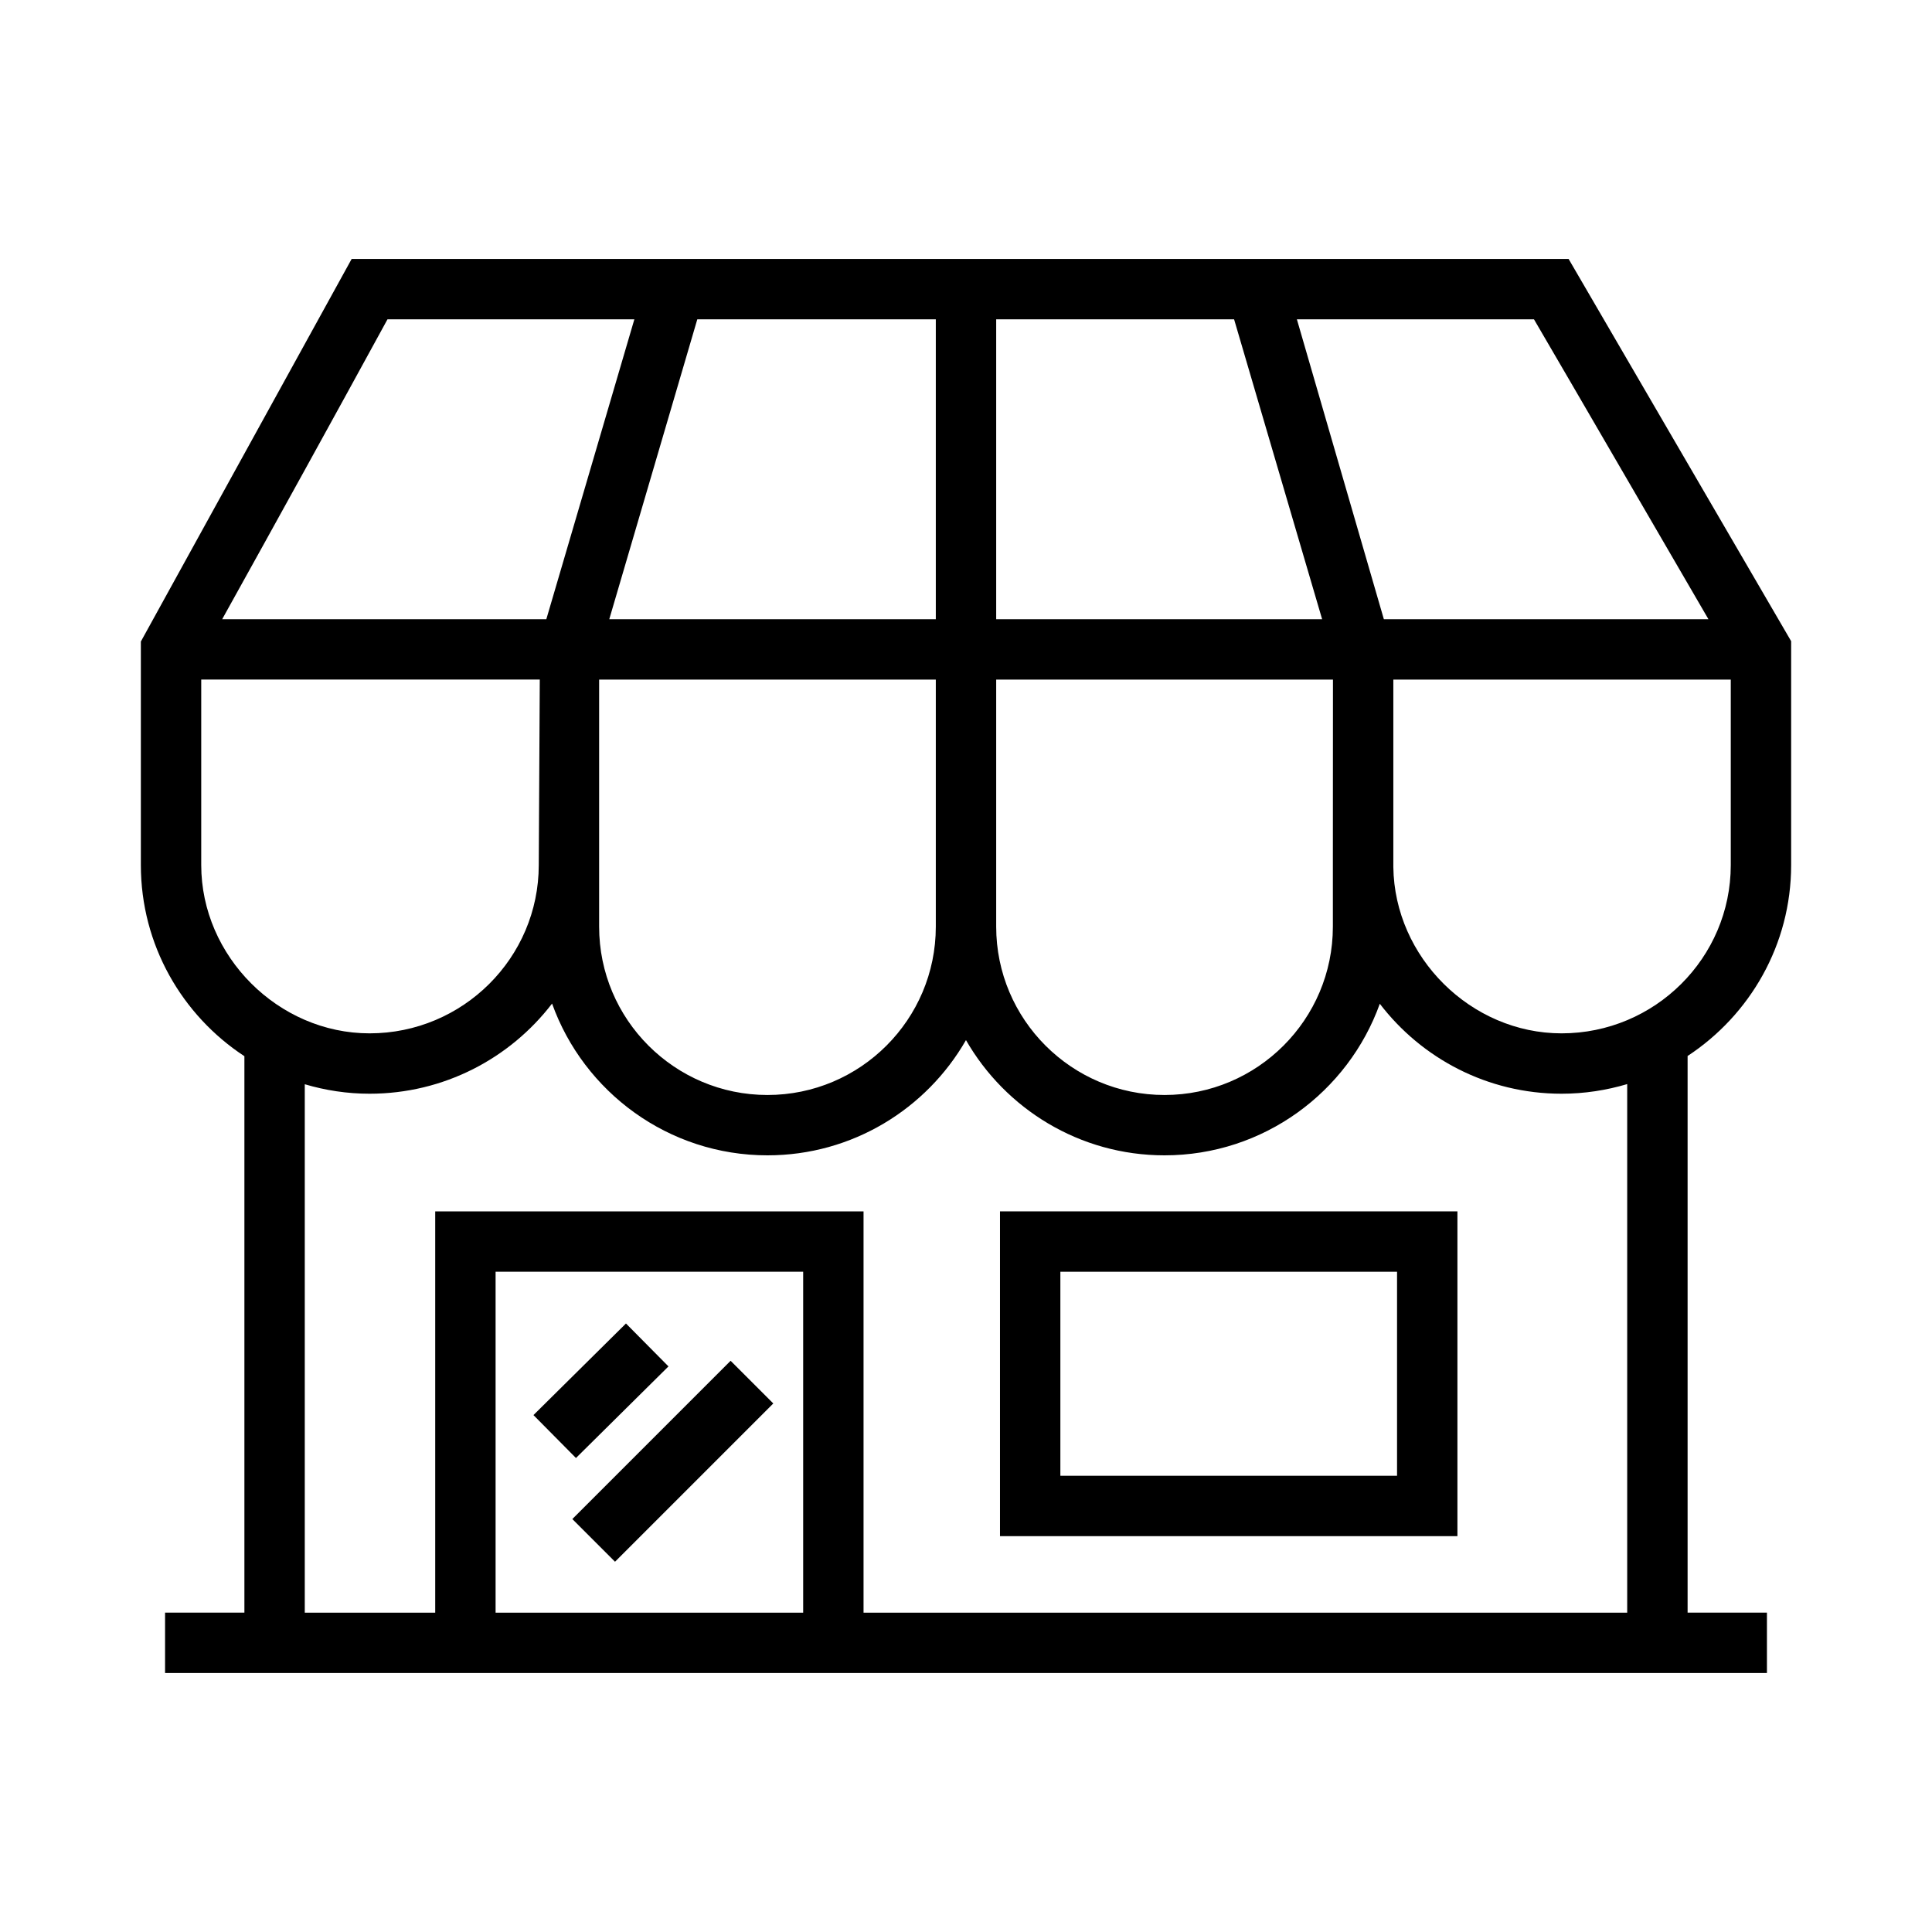
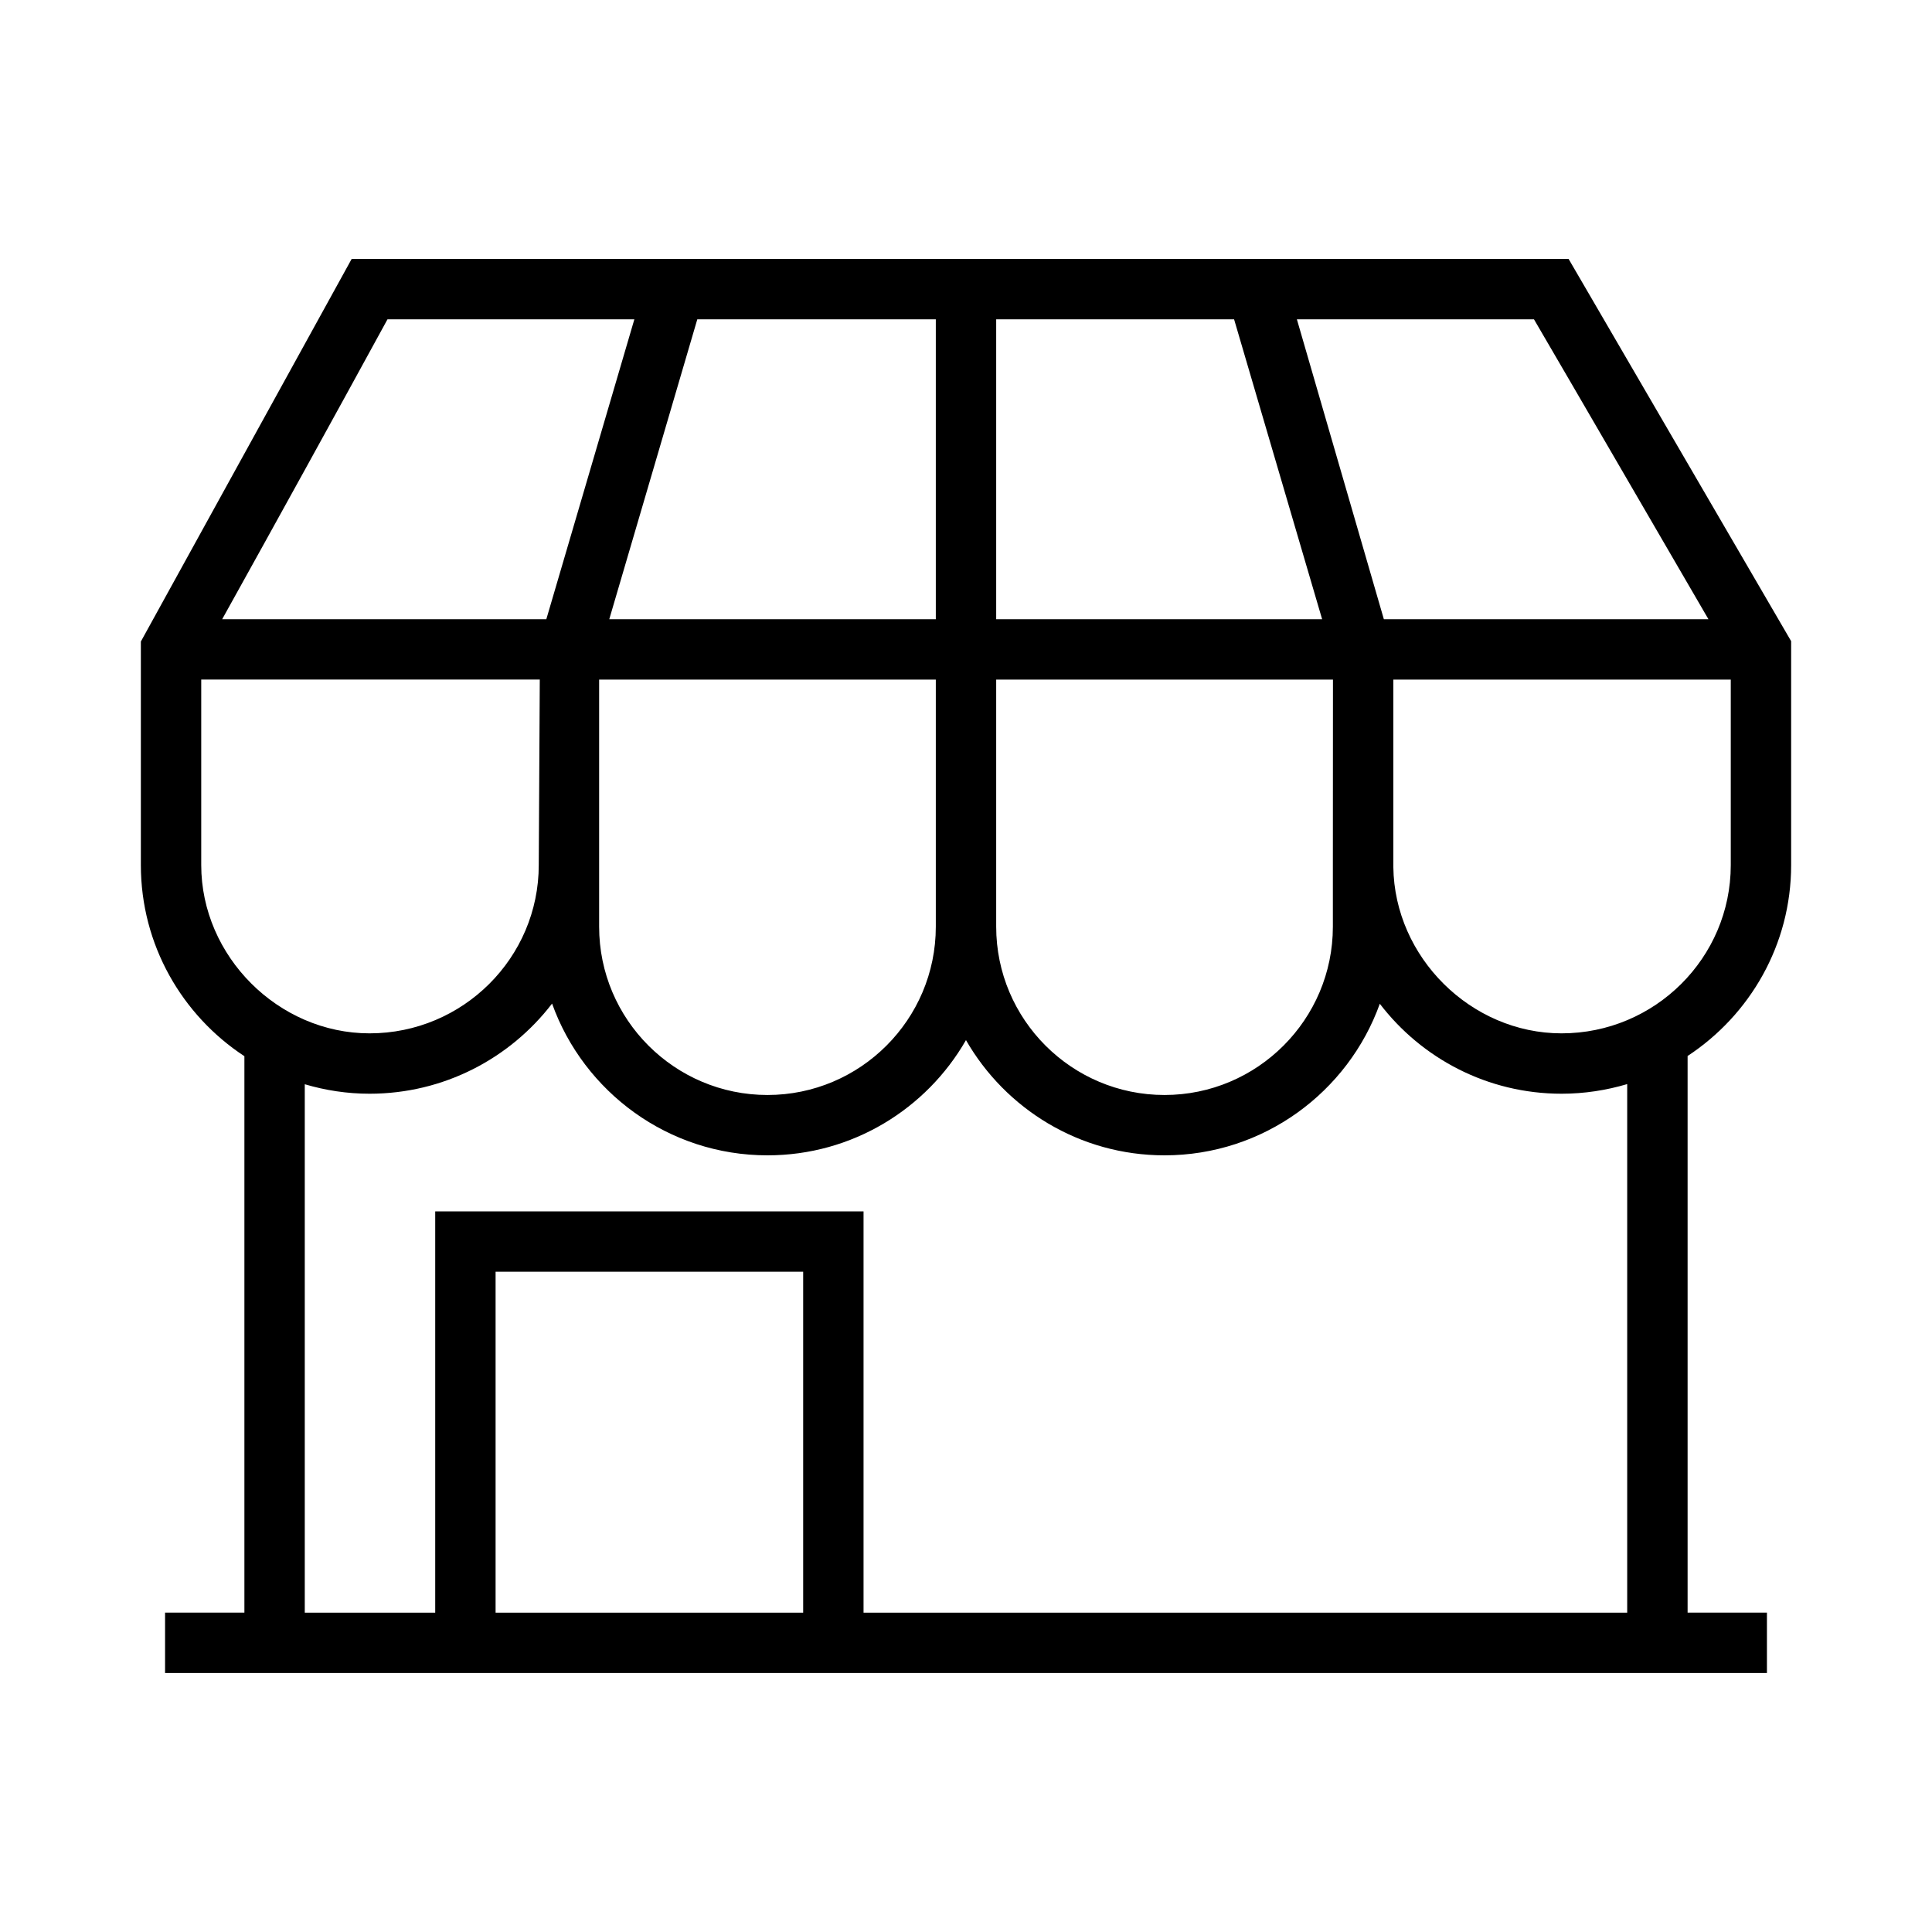
<svg xmlns="http://www.w3.org/2000/svg" id="Line" height="512" viewBox="0 0 64 64" width="512">
  <g>
-     <path d="m33.126 50.887h15.153v-10.759h-15.153zm2-8.759h11.153v6.759h-11.153z" />
    <path d="m59.334 28.655v-7.415l-7.372-12.662h-40.313l-6.983 12.674v7.403c0 2.647 1.367 4.979 3.43 6.333v18.433h-2.628v2h53.064v-2h-2.628v-18.44c2.063-1.356 3.43-3.684 3.43-6.326zm-7.605 5.576c-3 0-5.536-2.518-5.573-5.511v-6.208h11.178v6.144c0 3.074-2.514 5.575-5.605 5.575zm-31.882-11.719h11.153v8.185c0 3.075-2.501 5.576-5.576 5.576s-5.577-2.501-5.577-5.576zm11.153-2h-10.817l2.916-9.934h7.901zm2-9.934h7.881l2.916 9.934h-10.797zm0 11.934h11.156l-.003 6.144v2.041c0 3.075-2.501 5.576-5.577 5.576-3.075 0-5.576-2.501-5.576-5.576zm23.594-2h-10.752l-2.881-9.934h7.854c1.059 1.809 4.906 8.436 5.779 9.934zm-43.758-9.934h8.178l-2.916 9.934h-10.738c1.836-3.304 3.659-6.608 5.476-9.934zm-6.17 18.077v-6.144h11.215l-.034 6.144c0 3.075-2.514 5.576-5.604 5.576-3.023 0-5.577-2.553-5.577-5.576zm9.751 24.767v-11.294h10.189v11.294zm37.487 0h-25.298v-13.294h-14.189v13.294h-4.321v-17.505c.681.202 1.401.314 2.146.314 2.462 0 4.655-1.172 6.046-2.986 1.049 2.927 3.852 5.027 7.135 5.027 2.811 0 5.269-1.538 6.576-3.817 1.308 2.279 3.766 3.817 6.576 3.817 3.282 0 6.083-2.097 7.133-5.021 1.386 1.811 3.569 2.98 6.02 2.98.756 0 1.485-.114 2.175-.319v17.51z" />
-     <path d="m18.924 43.891h2v4.31h-2z" transform="matrix(.704 .711 -.711 .704 38.62 -.512)" />
-     <path d="m21.292 44.69h2v7.416h-2z" transform="matrix(-.707 -.707 .707 -.707 3.831 98.384)" />
  </g>
</svg>